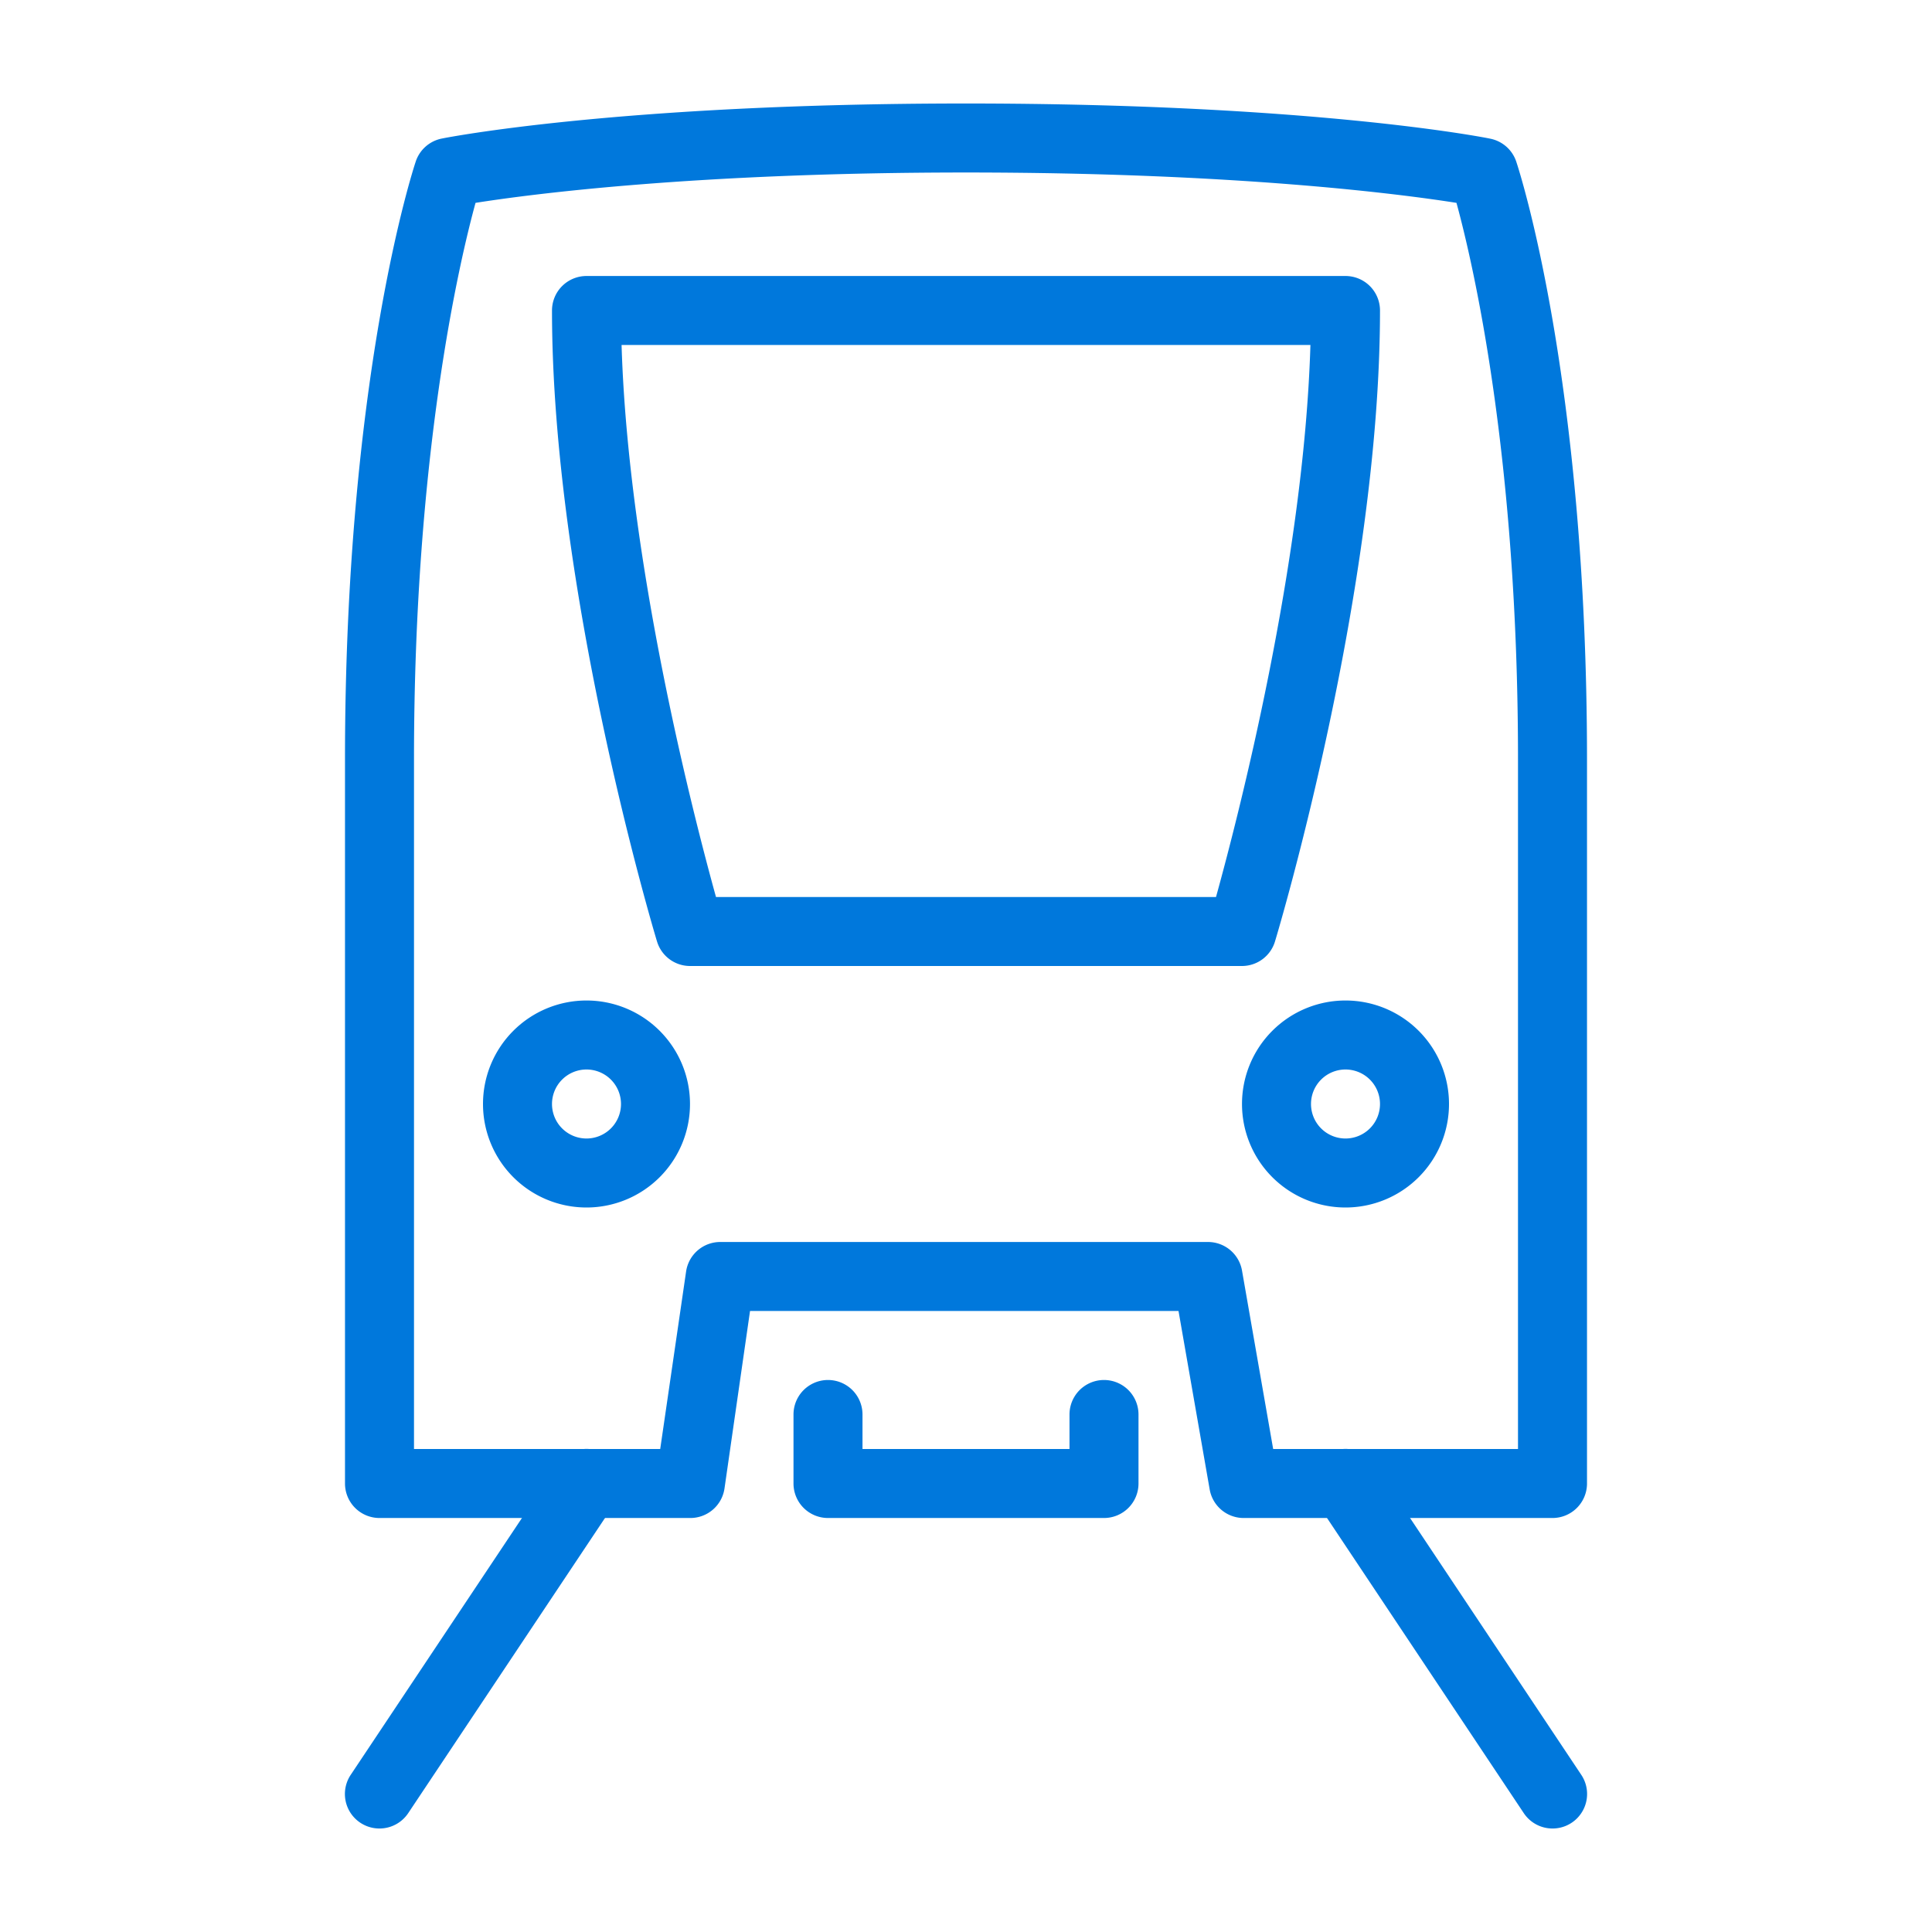
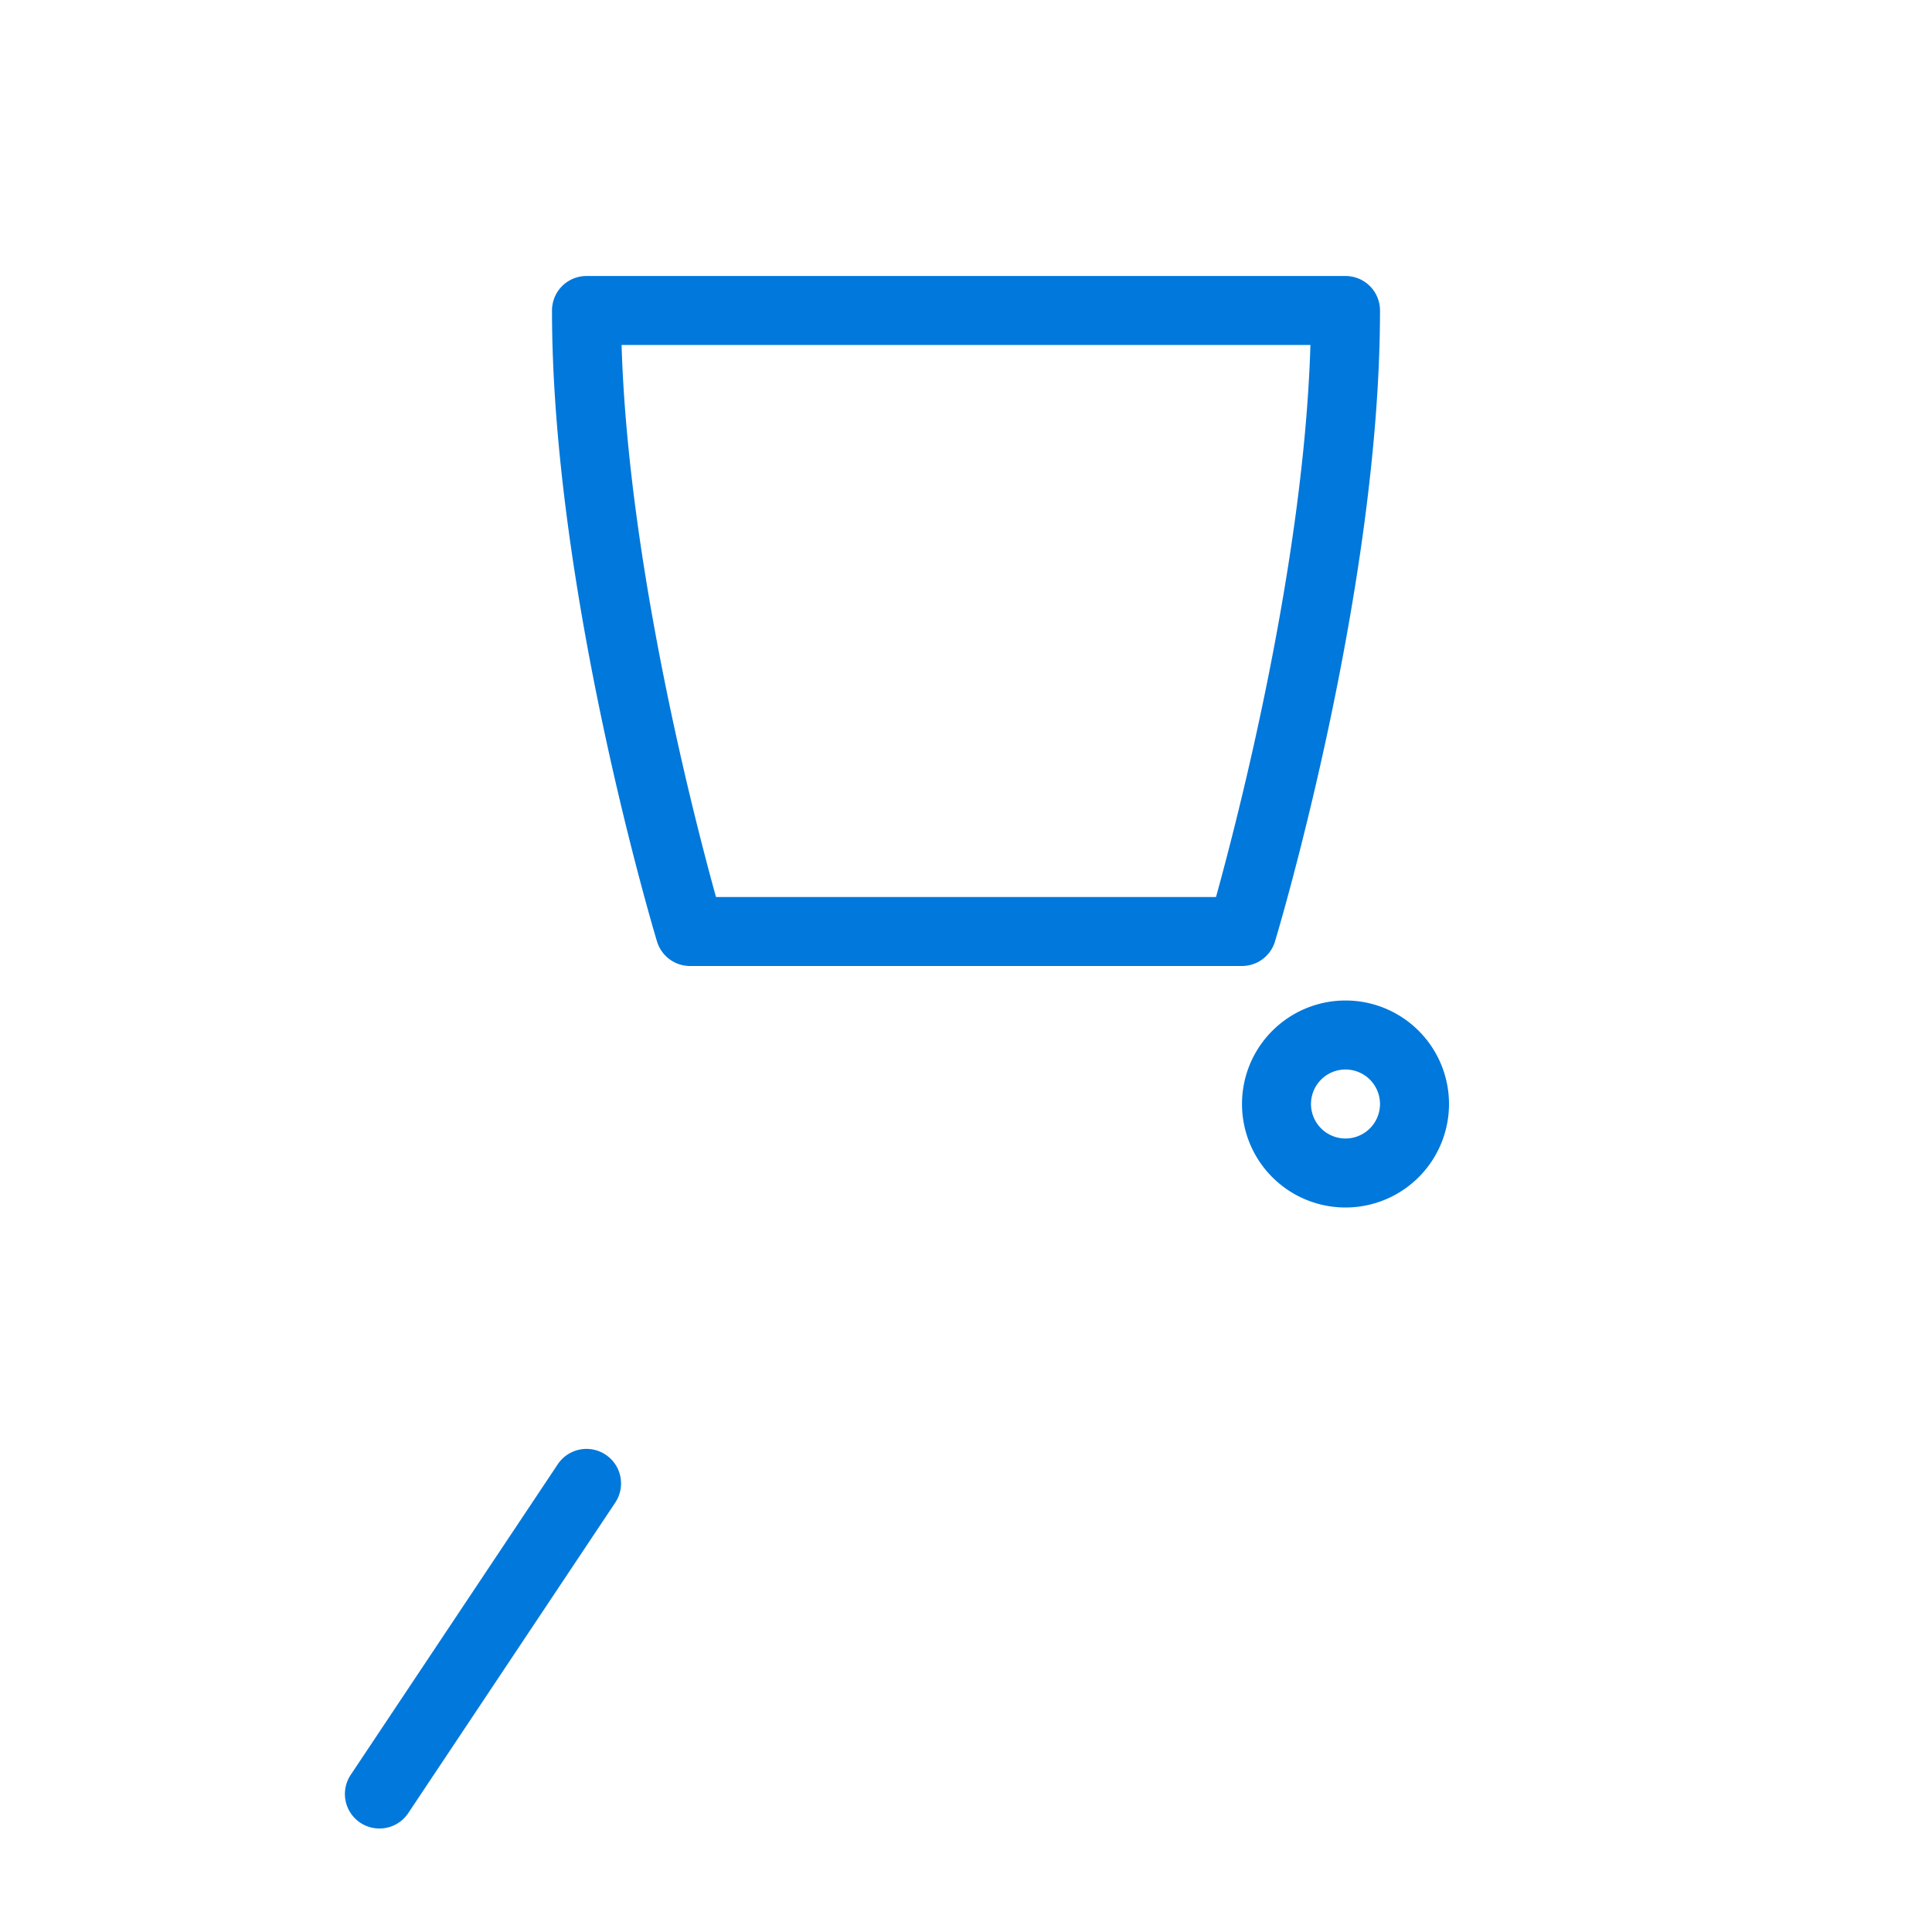
<svg xmlns="http://www.w3.org/2000/svg" viewBox="0 0 168 168">
  <defs>
    <style> .cls-1 { fill: #0078dc; } .cls-2 { fill: none; } </style>
  </defs>
  <title>trein</title>
  <g id="Layer_2" data-name="Layer 2">
    <g id="Layer_1-2" data-name="Layer 1">
      <g id="trein">
-         <path class="cls-1" d="M135,132H108.19a3,3,0,0,1-3-2.48L102.48,114H65.22L63,129.43A3,3,0,0,1,60,132H33a3,3,0,0,1-3-3V66c0-33.11,5.9-51.2,6.15-51.95a3,3,0,0,1,2.26-2C39,11.93,54.05,9,84,9s45,2.93,45.59,3.06a3,3,0,0,1,2.26,2c.25.75,6.15,18.84,6.15,52v63A3,3,0,0,1,135,132Zm-24.29-6H132V66c0-26.43-3.94-43.2-5.35-48.36C121.89,16.89,107.58,15,84,15s-37.9,1.89-42.65,2.64C39.94,22.79,36,39.57,36,66v60H57.41l2.25-15.43a3,3,0,0,1,3-2.57H105a3,3,0,0,1,3,2.48Z" />
        <path class="cls-1" d="M108,84H60a3,3,0,0,1-2.87-2.14C56.75,80.62,48,51.16,48,27a3,3,0,0,1,3-3h66a3,3,0,0,1,3,3c0,24.16-8.75,53.62-9.13,54.86A3,3,0,0,1,108,84ZM62.26,78h43.48c1.9-6.86,7.64-29,8.21-48H54.05C54.62,49,60.36,71.14,62.26,78Z" />
-         <path class="cls-1" d="M96,132H72a3,3,0,0,1-3-3v-6a3,3,0,0,1,6,0v3H93v-3a3,3,0,0,1,6,0v6A3,3,0,0,1,96,132Z" />
-         <path class="cls-1" d="M51,105a9,9,0,1,1,9-9A9,9,0,0,1,51,105Zm0-12a3,3,0,1,0,3,3A3,3,0,0,0,51,93Z" />
        <path class="cls-1" d="M117,105a9,9,0,1,1,9-9A9,9,0,0,1,117,105Zm0-12a3,3,0,1,0,3,3A3,3,0,0,0,117,93Z" />
        <rect class="cls-2" width="168" height="168" />
        <path class="cls-1" d="M33,159a3,3,0,0,1-2.5-4.67l18-27a3,3,0,0,1,5,3.33l-18,27A3,3,0,0,1,33,159Z" />
-         <path class="cls-1" d="M135,159a3,3,0,0,1-2.5-1.34l-18-27a3,3,0,0,1,5-3.33l18,27A3,3,0,0,1,135,159Z" />
      </g>
    </g>
  </g>
</svg>